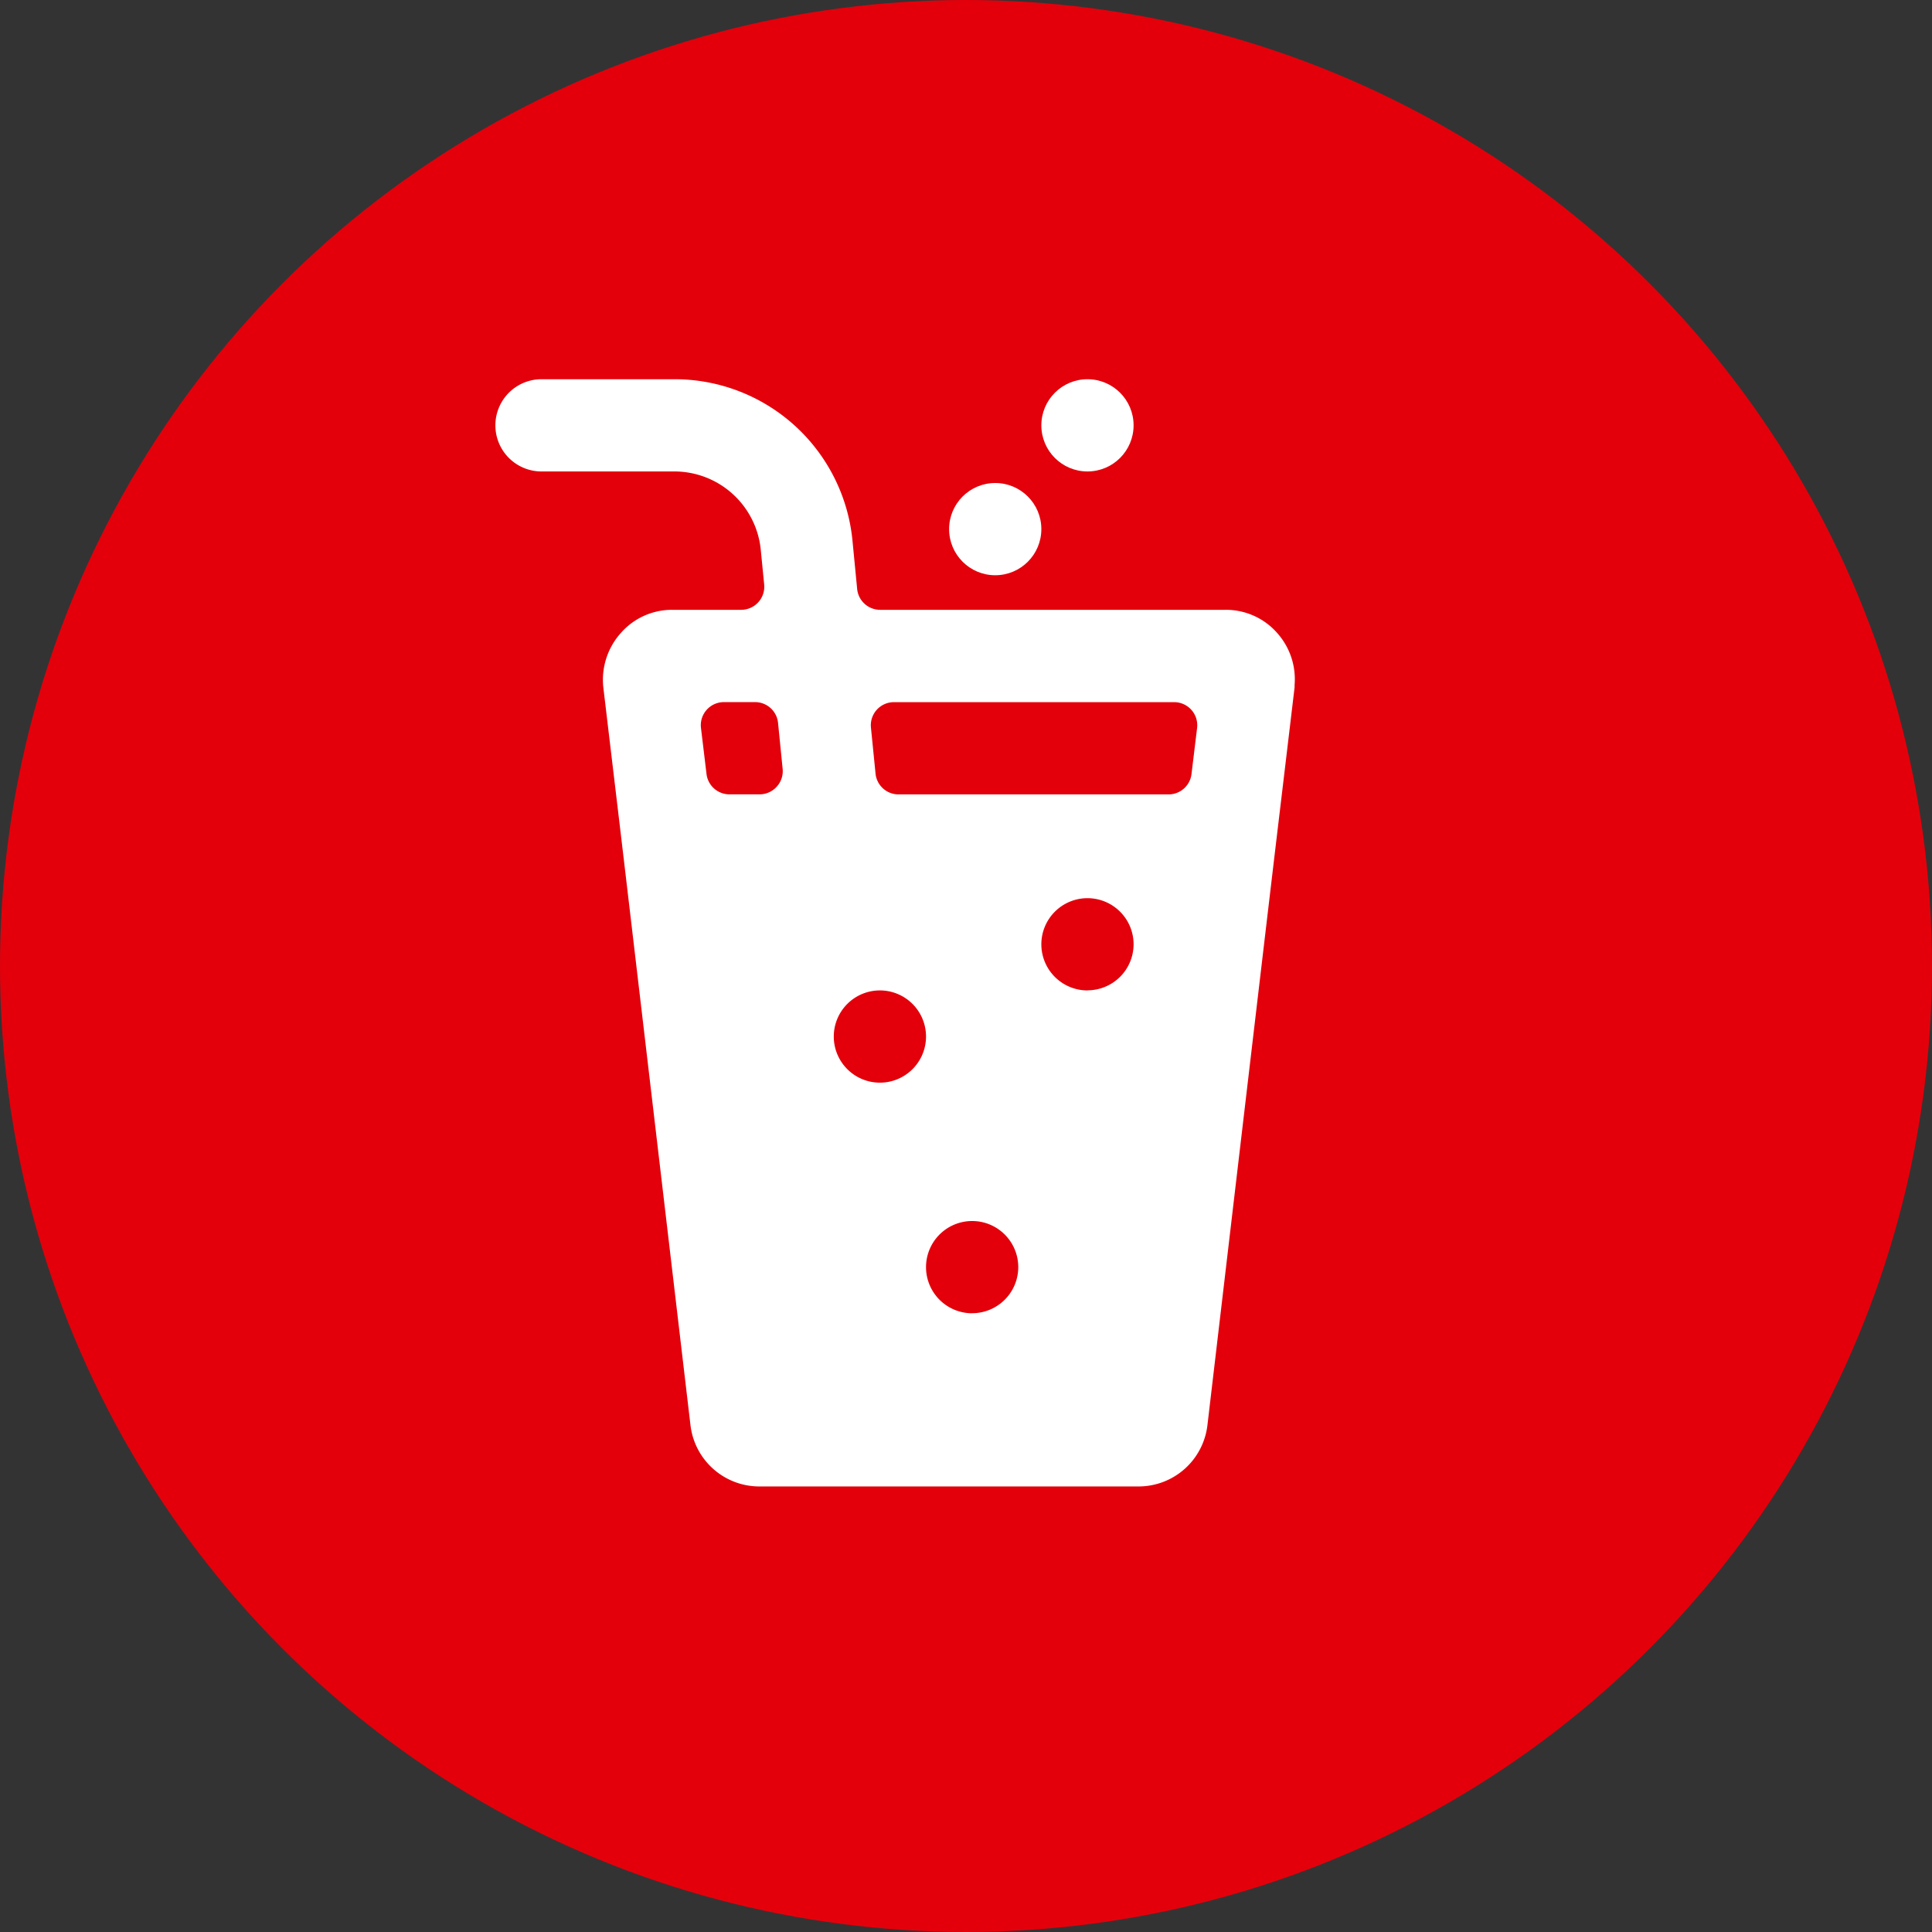
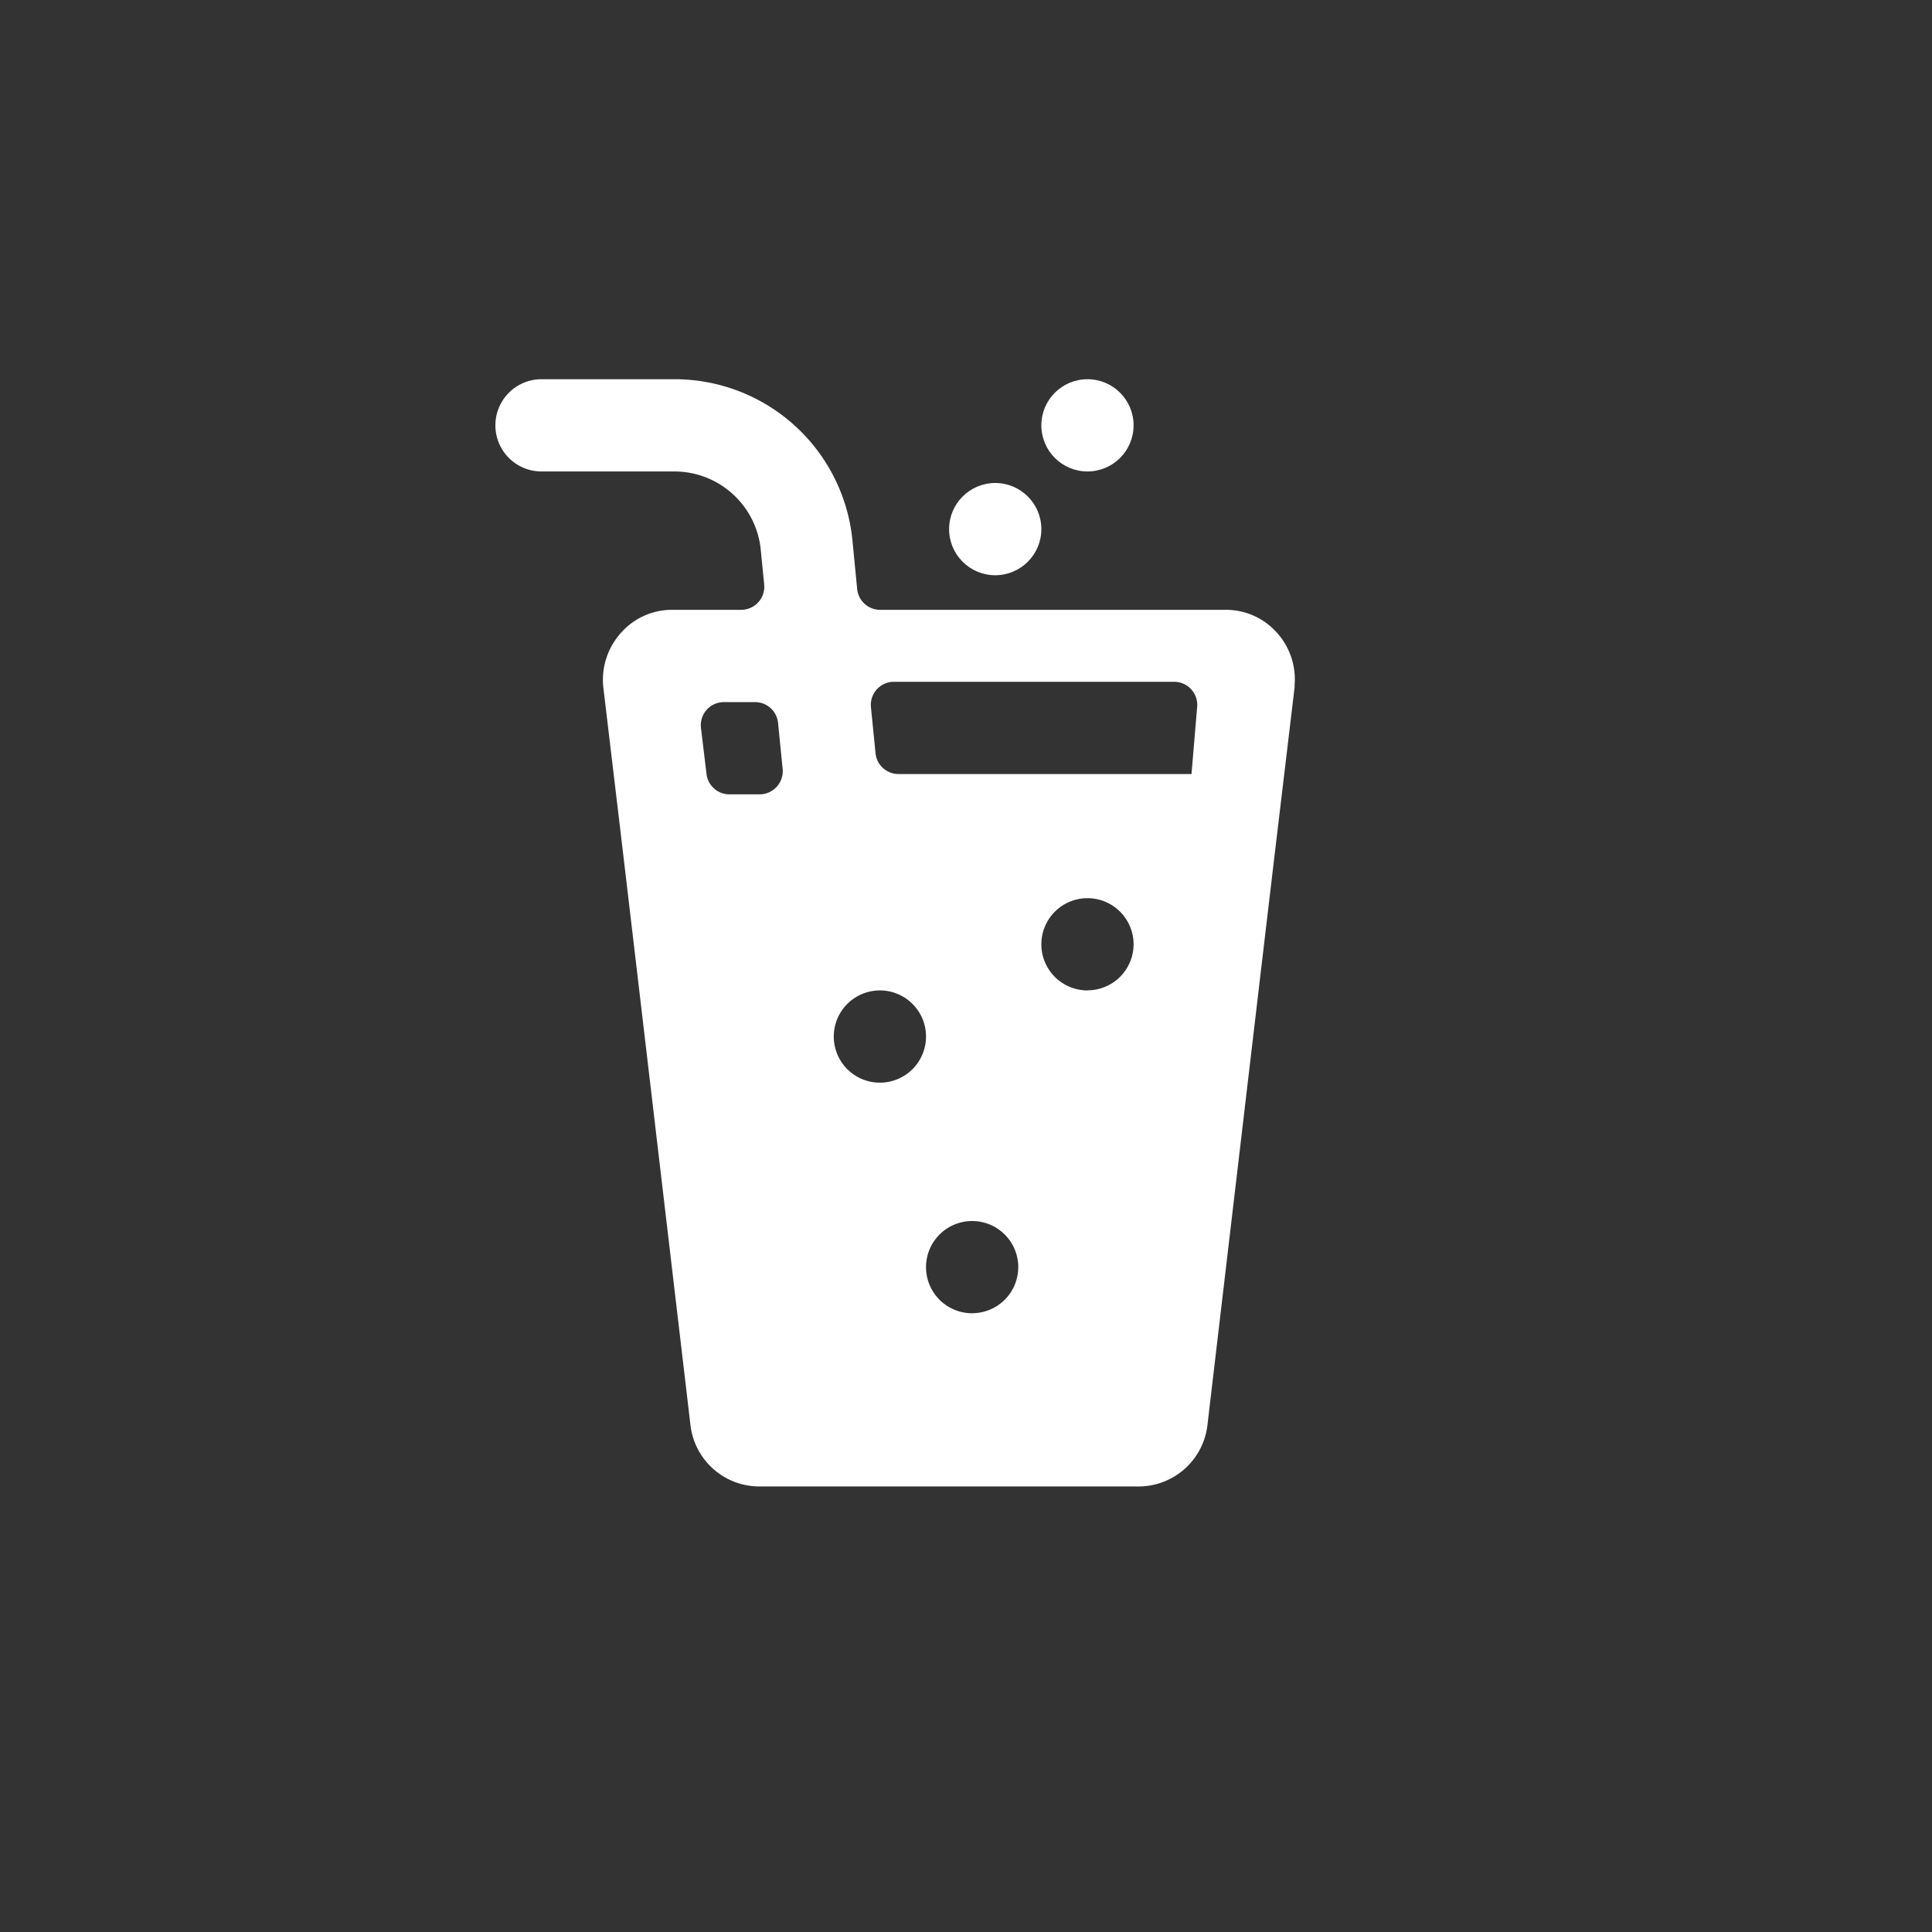
<svg xmlns="http://www.w3.org/2000/svg" width="39" height="39" viewBox="0 0 39 39">
  <rect x="0" y="0" width="39" height="39" fill="#333333" stroke="none" />
  <g id="Gruppe_63" data-name="Gruppe 63" transform="translate(-1783 -2329.134)">
-     <circle id="Ellipse_4" data-name="Ellipse 4" cx="19.5" cy="19.5" r="19.5" transform="translate(1783 2329.134)" fill="#e3000b" />
    <g id="soft-drinks-glass" transform="translate(1789.669 2336.789)">
      <circle id="Ellipse_12" data-name="Ellipse 12" cx="0.931" cy="0.931" r="0.931" transform="translate(14.352 0)" fill="#fff" />
      <circle id="Ellipse_13" data-name="Ellipse 13" cx="0.931" cy="0.931" r="0.931" transform="translate(12.49 2.095)" fill="#fff" />
-       <path id="Pfad_331" data-name="Pfad 331" d="M19.111,5.121a1.373,1.373,0,0,0-1.035-.466H11.1a.466.466,0,0,1-.466-.419l-.093-.961A3.607,3.607,0,0,0,6.939,0H4.262a.931.931,0,1,0,0,1.862H6.939a1.753,1.753,0,0,1,1.75,1.592l.068.69a.466.466,0,0,1-.466.511H6.9a1.371,1.371,0,0,0-1.035.466,1.416,1.416,0,0,0-.355,1.1c.543,4.562.068.54,1.76,14.9a1.4,1.4,0,0,0,1.381,1.23h7.672a1.4,1.4,0,0,0,1.381-1.232c1.676-14.245,1.21-10.271,1.76-14.9V6.171A1.4,1.4,0,0,0,19.111,5.121ZM9.009,8.227a.466.466,0,0,1-.345.153H8.059a.466.466,0,0,1-.466-.41l-.112-.931a.466.466,0,0,1,.466-.521h.624a.466.466,0,0,1,.466.42l.093.931A.466.466,0,0,1,9.009,8.227ZM11.093,14.2a.931.931,0,1,1,.931-.931A.931.931,0,0,1,11.093,14.2Zm1.862,4.655a.931.931,0,1,1,.931-.931A.931.931,0,0,1,12.955,18.854Zm2.328-6.517a.931.931,0,1,1,.931-.931A.931.931,0,0,1,15.283,12.336Zm2.1-4.368a.466.466,0,0,1-.466.411H11.471a.466.466,0,0,1-.466-.419l-.093-.931a.466.466,0,0,1,.466-.512H17.03a.466.466,0,0,1,.466.52Z" transform="translate(0 0)" fill="#fff" />
+       <path id="Pfad_331" data-name="Pfad 331" d="M19.111,5.121a1.373,1.373,0,0,0-1.035-.466H11.1a.466.466,0,0,1-.466-.419l-.093-.961A3.607,3.607,0,0,0,6.939,0H4.262a.931.931,0,1,0,0,1.862H6.939a1.753,1.753,0,0,1,1.75,1.592l.068.69a.466.466,0,0,1-.466.511H6.9a1.371,1.371,0,0,0-1.035.466,1.416,1.416,0,0,0-.355,1.1c.543,4.562.068.54,1.76,14.9a1.4,1.4,0,0,0,1.381,1.23h7.672a1.4,1.4,0,0,0,1.381-1.232c1.676-14.245,1.21-10.271,1.76-14.9V6.171A1.4,1.4,0,0,0,19.111,5.121ZM9.009,8.227a.466.466,0,0,1-.345.153H8.059a.466.466,0,0,1-.466-.41l-.112-.931a.466.466,0,0,1,.466-.521h.624a.466.466,0,0,1,.466.42l.093.931A.466.466,0,0,1,9.009,8.227ZM11.093,14.2a.931.931,0,1,1,.931-.931A.931.931,0,0,1,11.093,14.2Zm1.862,4.655a.931.931,0,1,1,.931-.931A.931.931,0,0,1,12.955,18.854Zm2.328-6.517a.931.931,0,1,1,.931-.931A.931.931,0,0,1,15.283,12.336Zm2.1-4.368H11.471a.466.466,0,0,1-.466-.419l-.093-.931a.466.466,0,0,1,.466-.512H17.03a.466.466,0,0,1,.466.52Z" transform="translate(0 0)" fill="#fff" />
    </g>
  </g>
</svg>